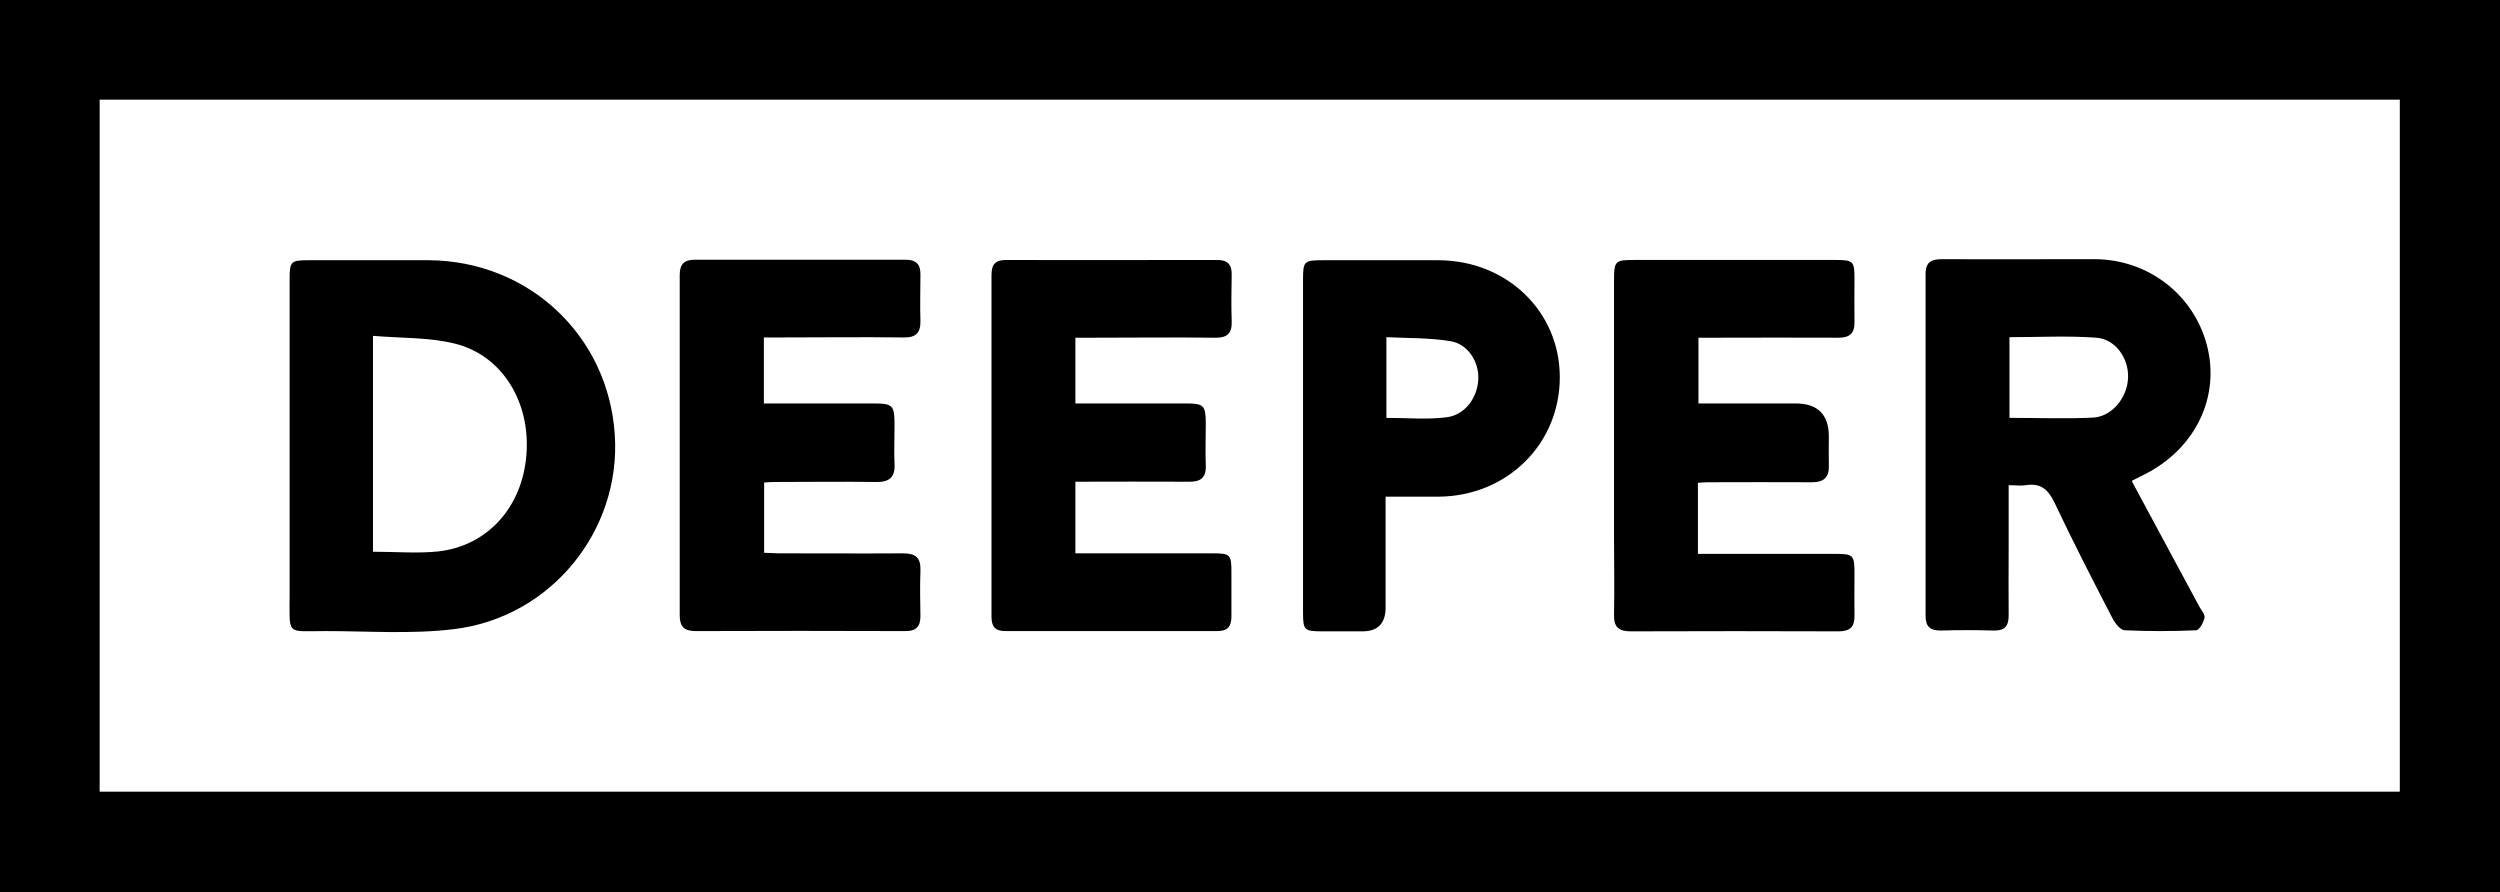
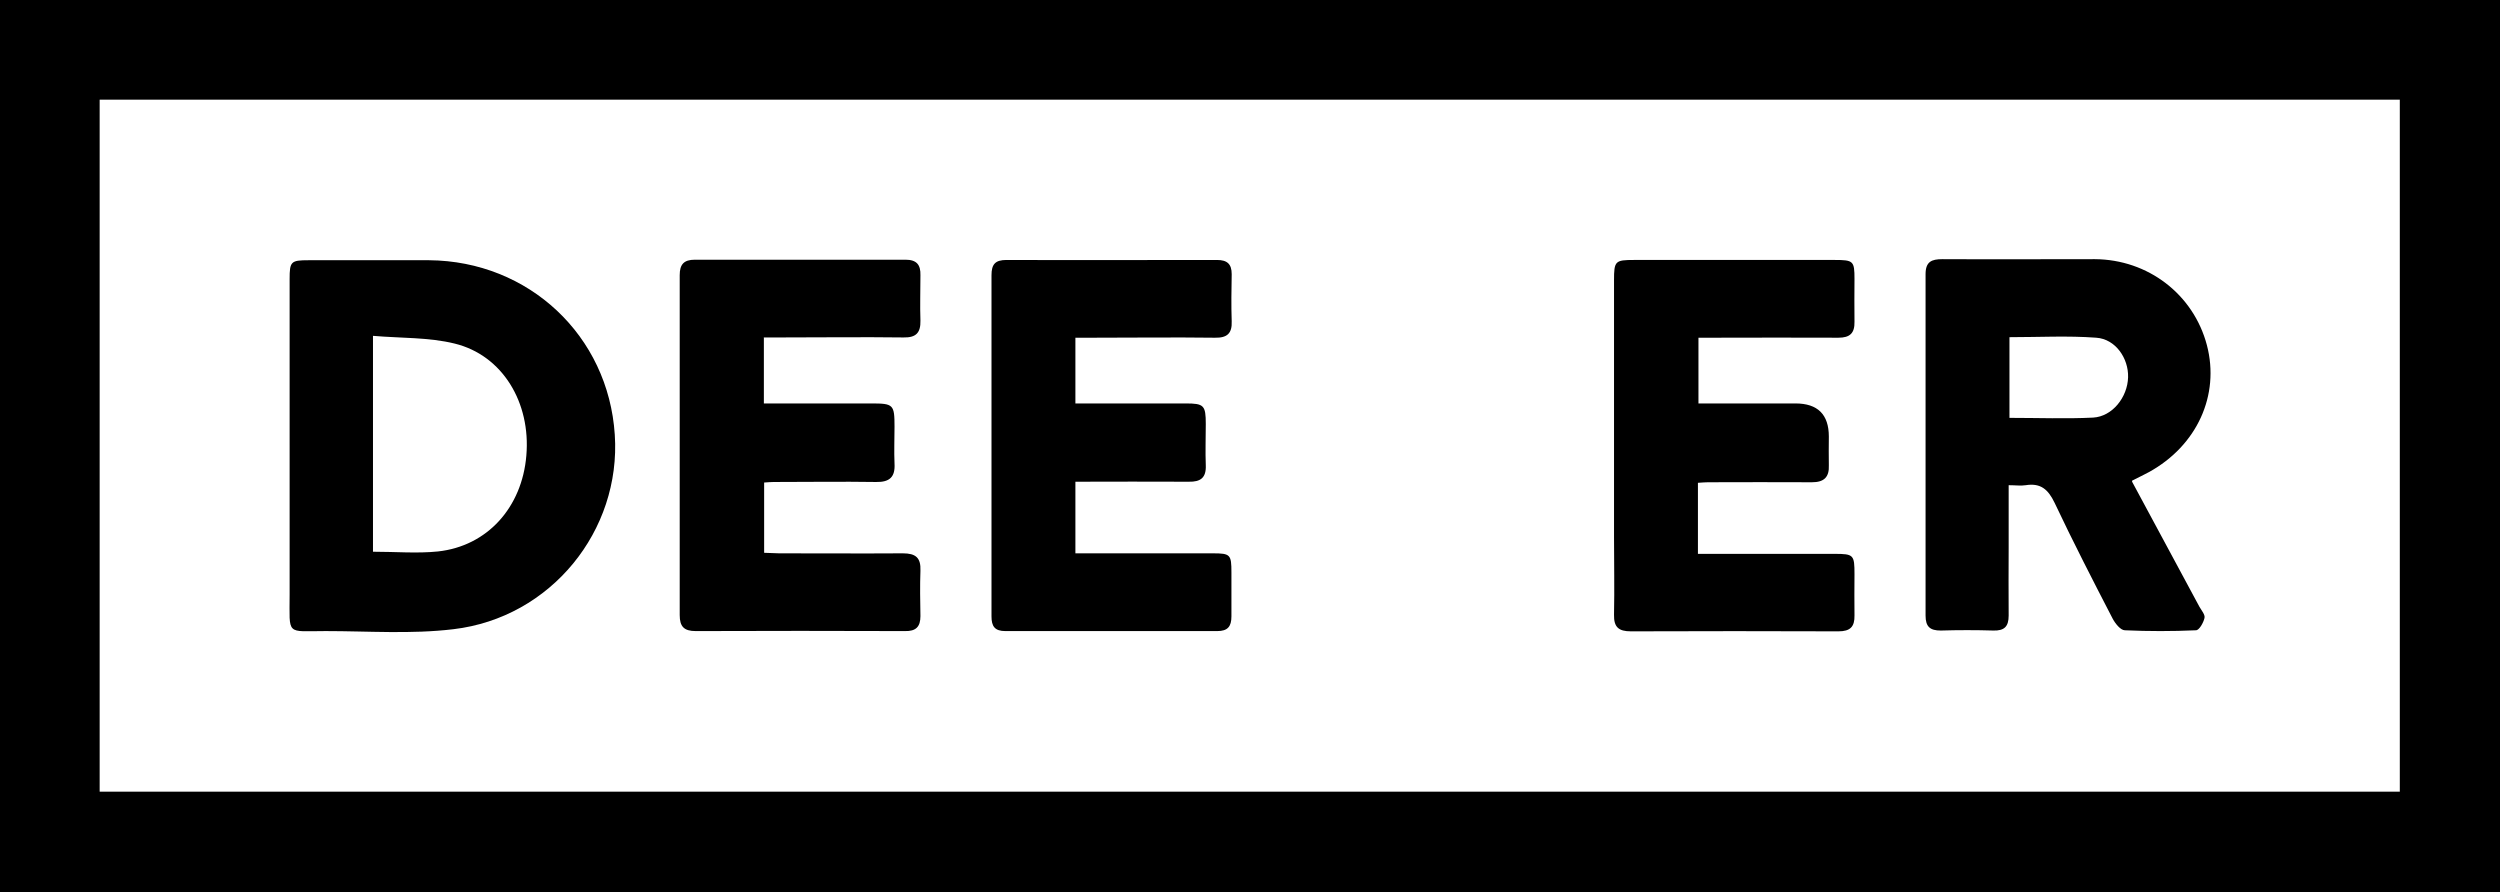
<svg xmlns="http://www.w3.org/2000/svg" id="Layer_2" data-name="Layer 2" viewBox="0 0 93.57 33.39">
  <defs>
    <style>
      .cls-1 {
        fill: #000000;
      }
    </style>
  </defs>
  <g id="Isolation_Mode" data-name="Isolation Mode">
    <g>
      <path class="cls-1" d="M93.57,33.39H0V0h93.57v33.39ZM3.73,29.63h86.09V3.73H3.73v25.9Z" />
      <path class="cls-1" d="M10.84,16.67c0-2.08,0-4.15,0-6.23,0-.65.05-.7.7-.7,1.51,0,3.02,0,4.52,0,3.73.03,6.71,2.82,6.95,6.53.24,3.59-2.39,6.85-6.04,7.28-1.58.19-3.19.07-4.78.07-1.5,0-1.35.19-1.35-1.37,0-1.86,0-3.72,0-5.59ZM13.96,20.65c.85,0,1.65.07,2.43-.01,1.85-.2,3.15-1.65,3.31-3.59.17-1.98-.89-3.75-2.68-4.19-.97-.24-2.02-.2-3.06-.29v8.09Z" />
      <path class="cls-1" d="M79.8,18.03c.86,1.59,1.69,3.14,2.52,4.68.08.14.22.3.19.42-.04.18-.2.46-.32.46-.89.04-1.77.04-2.66,0-.16,0-.36-.25-.46-.44-.74-1.43-1.48-2.87-2.17-4.33-.24-.5-.52-.75-1.08-.66-.19.03-.38,0-.64,0,0,.81,0,1.57,0,2.32,0,.85-.01,1.7,0,2.56,0,.42-.17.57-.57.56-.66-.02-1.31-.02-1.97,0-.4,0-.57-.14-.57-.56,0-4.26,0-8.52,0-12.78,0-.47.23-.56.63-.56,1.9.01,3.8,0,5.7,0,2,.01,3.7,1.32,4.2,3.22.49,1.87-.37,3.76-2.17,4.75-.18.1-.38.19-.63.32ZM75.22,15.64c1.08,0,2.1.04,3.12-.01.72-.04,1.29-.76,1.31-1.51.02-.71-.47-1.43-1.19-1.48-1.07-.08-2.14-.02-3.25-.02v3.02Z" />
      <path class="cls-1" d="M63.55,18.07v2.66h.59c1.51,0,3.02,0,4.53,0,.71,0,.74.04.74.76,0,.51-.01,1.03,0,1.54.01.43-.16.6-.6.6-2.59-.01-5.18-.01-7.77,0-.46,0-.64-.16-.63-.62.02-.98,0-1.95,0-2.93,0-3.2,0-6.39,0-9.59,0-.72.04-.76.75-.76,2.5,0,5.01,0,7.51,0,.7,0,.74.04.74.71,0,.53-.01,1.07,0,1.6.01.43-.17.6-.6.6-1.54-.01-3.09,0-4.63,0-.19,0-.38,0-.61,0v2.46c1.22,0,2.42,0,3.63,0q1.25,0,1.25,1.24c0,.36-.01.71,0,1.07.02.45-.18.64-.63.64-1.3-.01-2.59,0-3.89,0-.1,0-.21.01-.37.02Z" />
      <path class="cls-1" d="M28.59,12.64v2.46c1.36,0,2.69,0,4.02,0,.83,0,.87.04.87.87,0,.46-.02.92,0,1.38.03.5-.18.7-.69.69-1.28-.02-2.56,0-3.83,0-.1,0-.21.01-.36.02v2.63c.19,0,.37.02.56.02,1.54,0,3.09.01,4.63,0,.48,0,.68.16.66.65-.02.57-.01,1.14,0,1.7,0,.4-.17.57-.58.56-2.61-.01-5.22-.01-7.83,0-.44,0-.6-.17-.6-.6,0-4.24,0-8.48,0-12.72,0-.4.15-.58.57-.58,2.63,0,5.25,0,7.88,0,.42,0,.57.19.56.58,0,.57-.02,1.14,0,1.7.01.45-.16.64-.63.63-1.54-.02-3.09,0-4.63,0-.19,0-.38,0-.61,0Z" />
      <path class="cls-1" d="M40.25,12.64v2.46c.19,0,.38,0,.56,0,1.19,0,2.38,0,3.57,0,.68,0,.75.07.75.77,0,.51-.02,1.03,0,1.54.02.47-.19.63-.64.62-1.4-.01-2.8,0-4.24,0v2.68h.57c1.53,0,3.05,0,4.58,0,.65,0,.69.05.69.71,0,.55,0,1.1,0,1.65,0,.38-.14.55-.53.55-2.64,0-5.29,0-7.93,0-.4,0-.52-.18-.52-.55,0-4.26,0-8.52,0-12.77,0-.41.14-.57.56-.57,2.63.01,5.25,0,7.88,0,.38,0,.55.15.55.53-.01.59-.02,1.17,0,1.76.02.46-.17.63-.63.62-1.54-.02-3.09,0-4.63,0-.19,0-.38,0-.6,0Z" />
-       <path class="cls-1" d="M51.86,18.6c0,1.42,0,2.78,0,4.14q0,.89-.87.89c-.5,0-.99,0-1.49,0-.69,0-.73-.04-.73-.72,0-2.27,0-4.54,0-6.81,0-1.88,0-3.76,0-5.64,0-.68.04-.72.73-.72,1.45,0,2.91,0,4.36,0,2.56.02,4.52,1.93,4.52,4.38,0,2.49-1.96,4.44-4.52,4.47-.65,0-1.3,0-2.01,0ZM51.89,15.64c.77,0,1.51.07,2.24-.02.7-.08,1.17-.73,1.2-1.43.03-.64-.38-1.31-1.04-1.42-.79-.13-1.6-.11-2.4-.15v3.02Z" />
    </g>
  </g>
</svg>